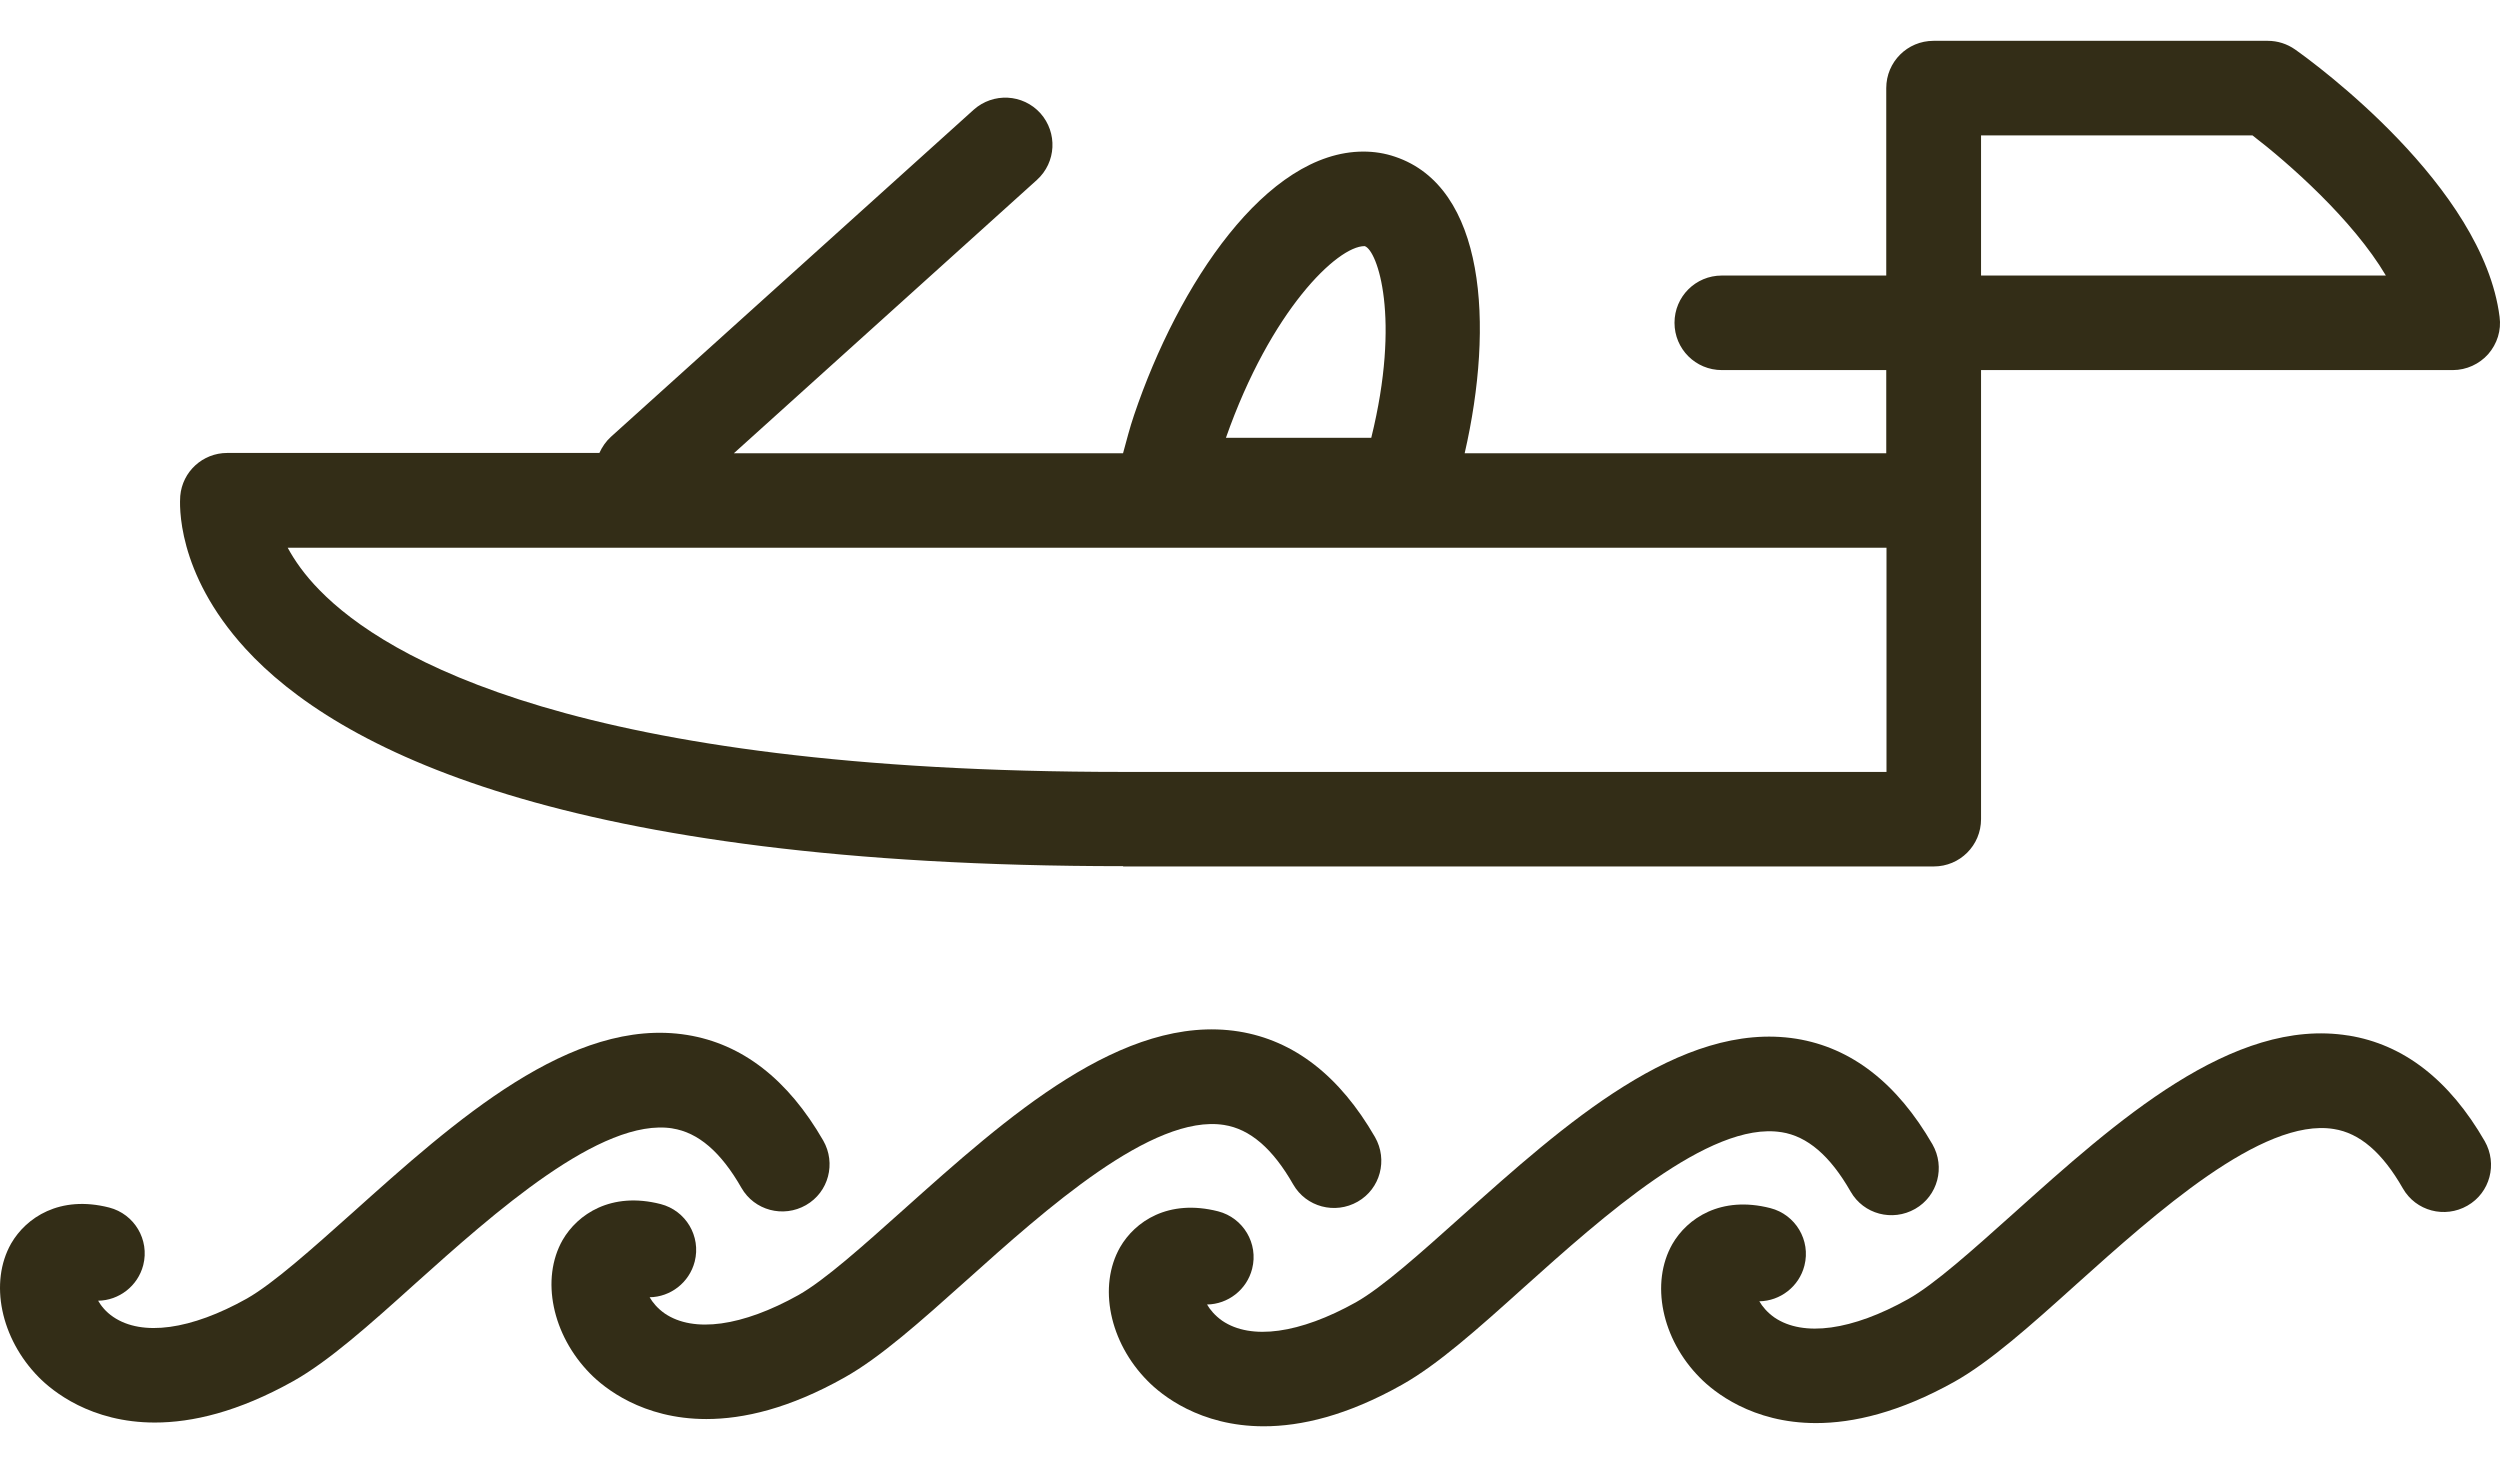
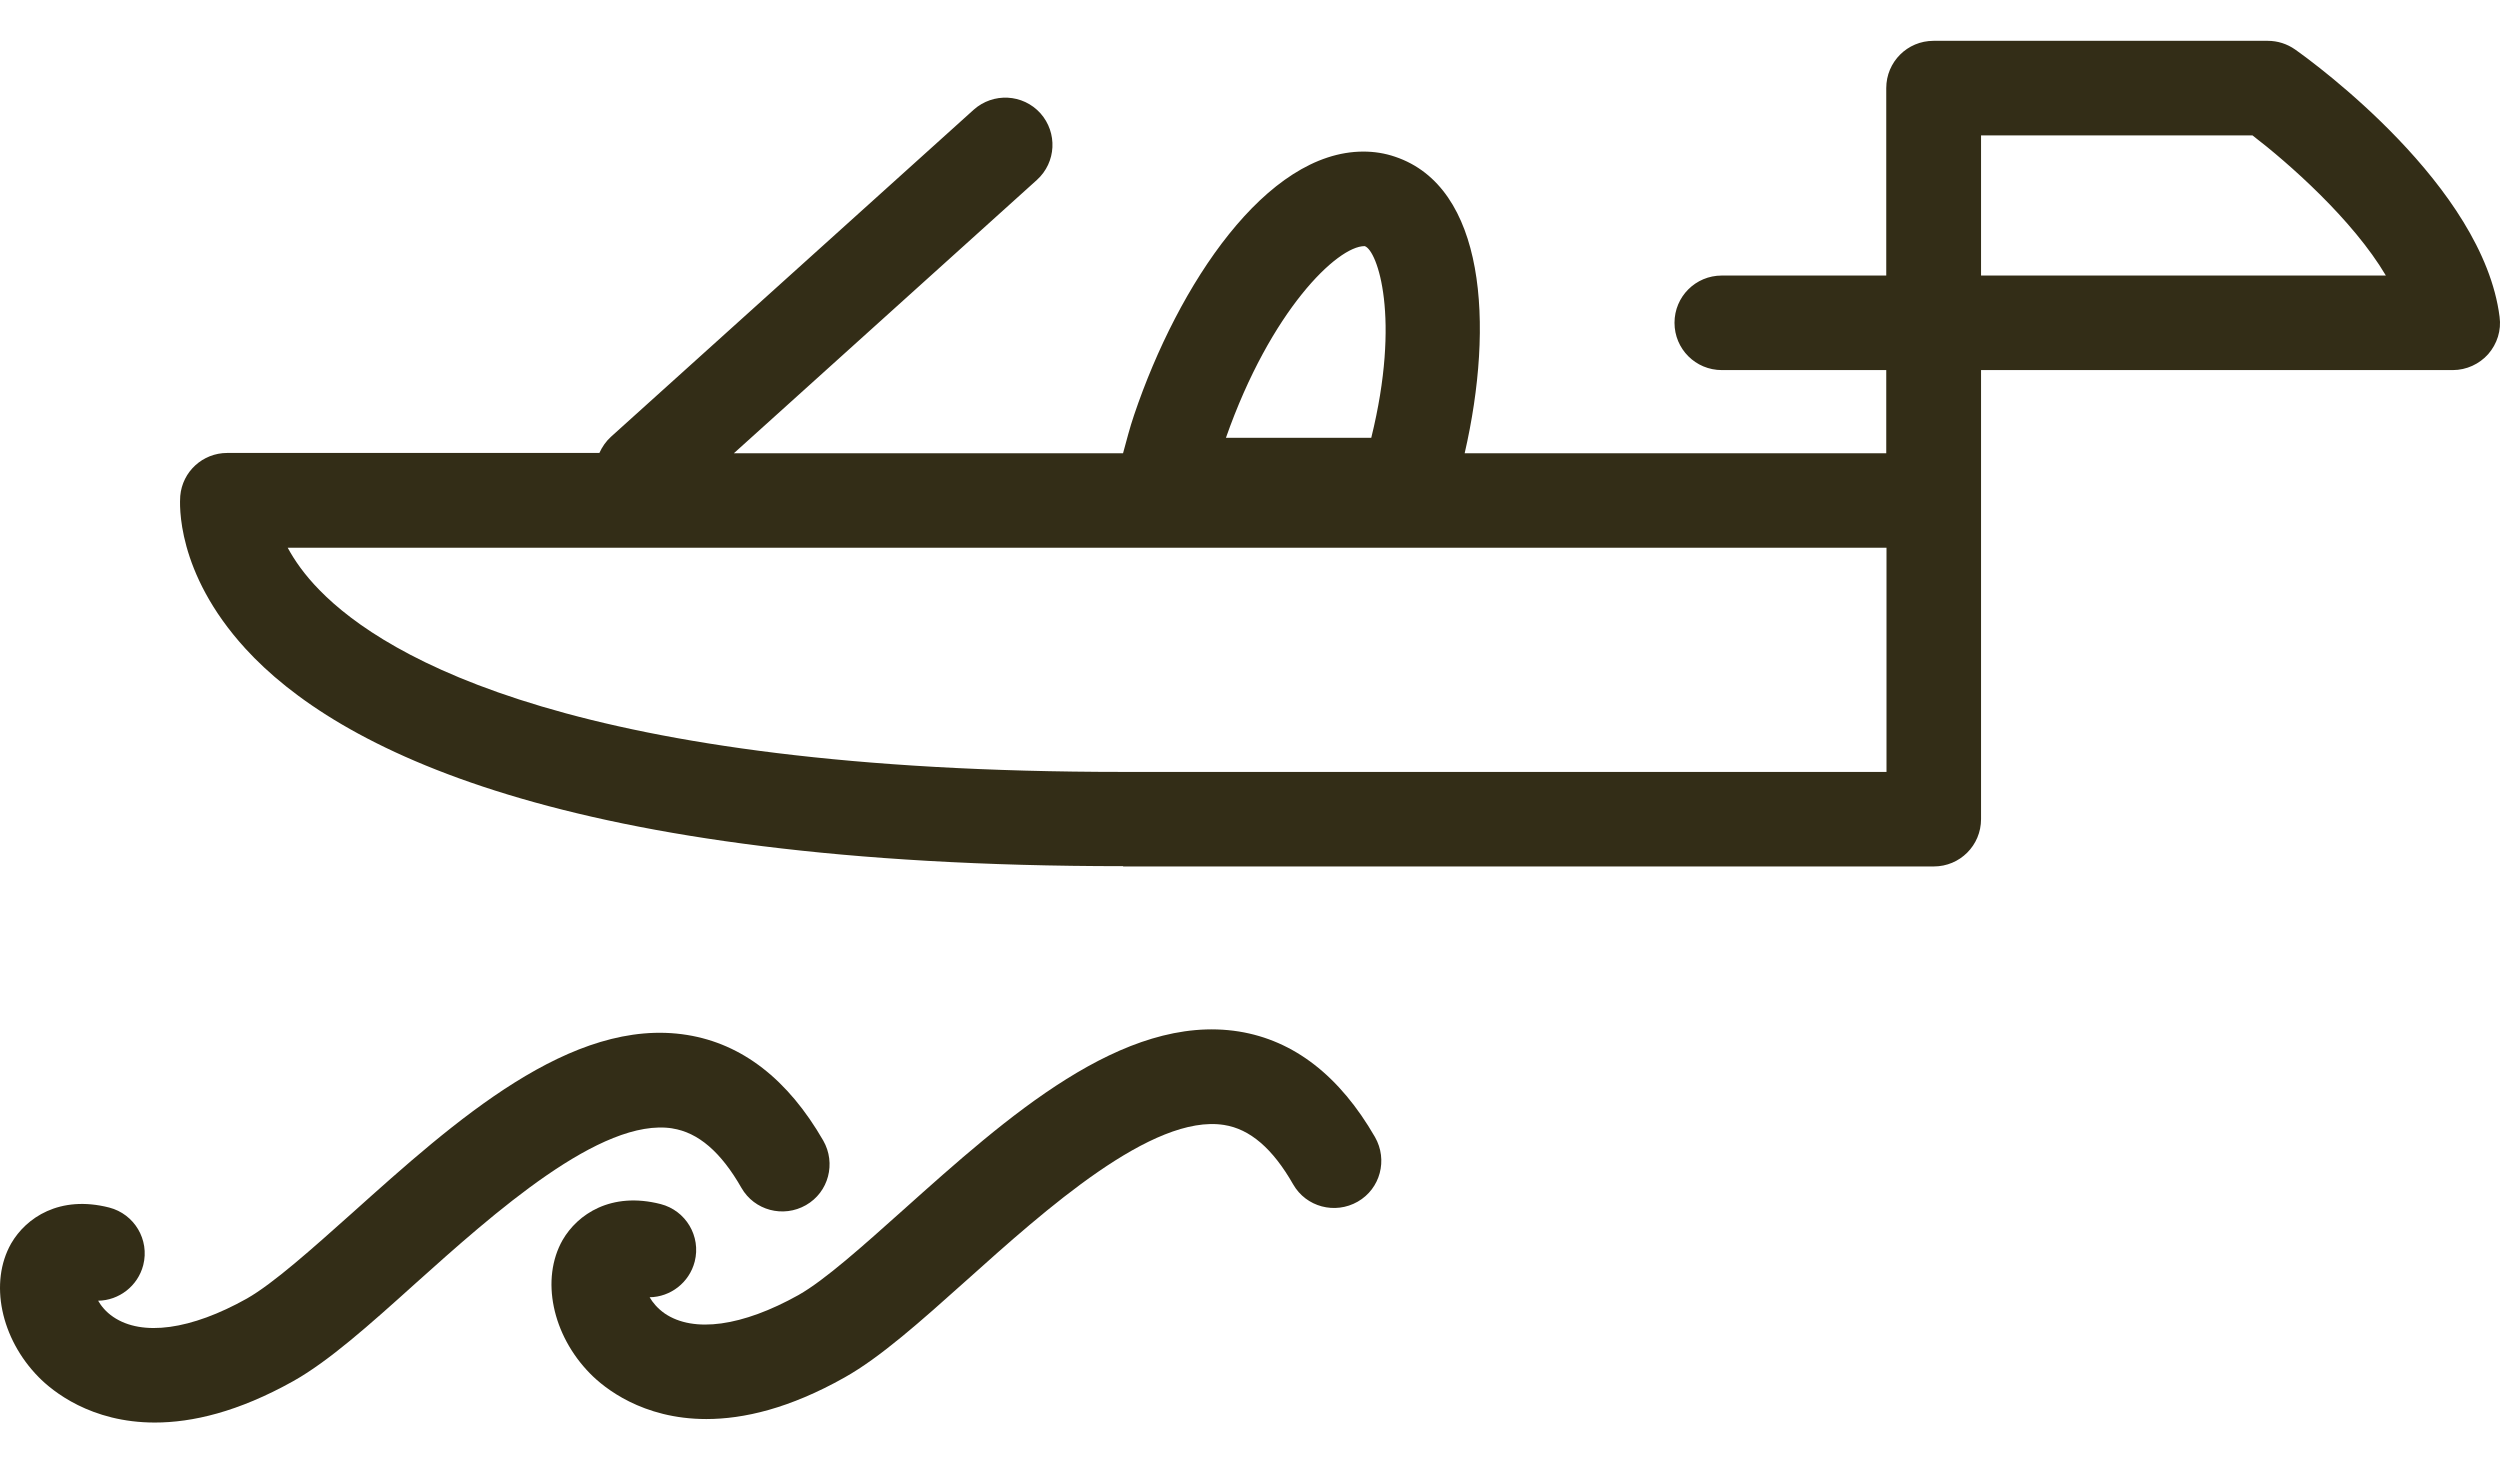
<svg xmlns="http://www.w3.org/2000/svg" width="60" height="35" viewBox="0 0 60 35" fill="none">
  <path d="M26.953 20.795H46.411C47.039 20.795 47.545 20.289 47.545 19.66V8.882H58.868C59.192 8.882 59.504 8.739 59.717 8.499C59.931 8.253 60.035 7.929 59.99 7.605C59.594 4.468 55.543 1.512 55.083 1.188C54.889 1.052 54.662 0.98 54.428 0.98H46.404C45.776 0.98 45.27 1.486 45.27 2.115V6.613H41.323C40.694 6.613 40.188 7.119 40.188 7.747C40.188 8.376 40.694 8.882 41.323 8.882H45.27V10.878H35.152C35.865 7.773 35.645 4.487 33.48 3.761C33.234 3.677 32.981 3.638 32.721 3.638C30.395 3.638 28.282 6.814 27.219 9.958C27.115 10.262 27.037 10.573 26.953 10.878H17.613L24.885 4.319C25.352 3.897 25.384 3.184 24.97 2.718C24.548 2.251 23.835 2.218 23.369 2.633L14.664 10.482C14.541 10.593 14.45 10.729 14.385 10.871H5.453C4.864 10.871 4.377 11.319 4.326 11.902C4.313 12.084 4.215 13.73 5.888 15.564C8.066 17.949 13.497 20.788 26.959 20.788L26.953 20.795ZM47.545 3.249H54.059C54.914 3.904 56.464 5.265 57.261 6.613H47.545V3.249ZM32.754 5.907C33.059 6.01 33.623 7.624 32.91 10.508H29.422C30.498 7.443 32.099 5.907 32.748 5.907H32.754ZM45.276 13.146V18.526H26.953C13.867 18.526 9.258 15.791 7.67 14.164C7.307 13.795 7.067 13.445 6.905 13.146H45.276Z" fill="#332D17" />
  <path d="M16.135 27.082C16.757 27.179 17.302 27.646 17.794 28.508C18.105 29.052 18.799 29.234 19.343 28.923C19.888 28.612 20.069 27.918 19.758 27.374C18.909 25.902 17.814 25.053 16.491 24.839C13.717 24.392 10.917 26.901 8.454 29.111C7.482 29.979 6.562 30.802 5.926 31.165C4.585 31.917 3.412 32.079 2.718 31.606C2.537 31.483 2.426 31.34 2.355 31.217C2.854 31.211 3.308 30.867 3.438 30.362C3.593 29.752 3.224 29.137 2.621 28.981C1.428 28.677 0.625 29.227 0.268 29.843C-0.263 30.776 0.015 32.125 0.929 33.052C1.26 33.389 2.18 34.141 3.716 34.141C4.611 34.141 5.713 33.888 7.035 33.149C7.89 32.669 8.856 31.807 9.971 30.802C11.851 29.117 14.43 26.81 16.142 27.082H16.135Z" fill="#332D17" />
  <path d="M29.377 26.999C29.999 27.096 30.544 27.563 31.036 28.425C31.347 28.969 32.041 29.151 32.585 28.84C33.13 28.528 33.311 27.835 33 27.29C32.151 25.819 31.056 24.97 29.733 24.756C26.953 24.315 24.159 26.817 21.69 29.027C20.717 29.896 19.803 30.719 19.162 31.082C17.814 31.834 16.647 31.996 15.953 31.523C15.778 31.4 15.662 31.257 15.591 31.134C16.09 31.128 16.543 30.784 16.673 30.278C16.828 29.669 16.459 29.053 15.856 28.898C14.664 28.593 13.86 29.144 13.503 29.76C12.972 30.693 13.251 32.041 14.165 32.968C14.495 33.305 15.415 34.057 16.952 34.057C17.846 34.057 18.948 33.804 20.27 33.059C21.126 32.579 22.091 31.717 23.206 30.719C25.086 29.034 27.659 26.727 29.377 26.999Z" fill="#332D17" />
-   <path d="M42.755 27.172C43.377 27.27 43.922 27.736 44.415 28.598C44.726 29.143 45.419 29.324 45.964 29.013C46.508 28.702 46.69 28.009 46.379 27.464C45.529 25.993 44.434 25.144 43.112 24.93C40.331 24.489 37.538 26.991 35.068 29.201C34.096 30.07 33.182 30.893 32.54 31.256C31.192 32.008 30.025 32.17 29.332 31.697C29.157 31.573 29.04 31.431 28.969 31.308C29.468 31.301 29.922 30.958 30.051 30.452C30.207 29.843 29.837 29.227 29.235 29.072C28.035 28.767 27.238 29.318 26.882 29.934C26.35 30.867 26.623 32.215 27.543 33.142C27.873 33.479 28.794 34.231 30.33 34.231C31.224 34.231 32.326 33.978 33.649 33.233C34.504 32.753 35.47 31.891 36.578 30.893C38.458 29.208 41.031 26.9 42.749 27.172H42.755Z" fill="#332D17" />
-   <path d="M56.36 24.853C53.58 24.406 50.786 26.914 48.323 29.124C47.351 29.993 46.43 30.823 45.795 31.179C44.453 31.931 43.28 32.093 42.587 31.62C42.412 31.497 42.295 31.354 42.224 31.231C42.723 31.224 43.177 30.881 43.306 30.375C43.462 29.766 43.092 29.15 42.489 28.995C41.297 28.69 40.493 29.241 40.137 29.857C39.605 30.79 39.877 32.138 40.798 33.065C41.128 33.402 42.049 34.154 43.585 34.154C44.479 34.154 45.581 33.901 46.904 33.163C47.759 32.683 48.725 31.821 49.84 30.816C51.719 29.131 54.292 26.817 56.01 27.096C56.632 27.193 57.177 27.66 57.669 28.522C57.98 29.066 58.674 29.248 59.218 28.936C59.763 28.625 59.944 27.932 59.633 27.387C58.784 25.916 57.689 25.067 56.367 24.853H56.36Z" fill="#332D17" />
</svg>